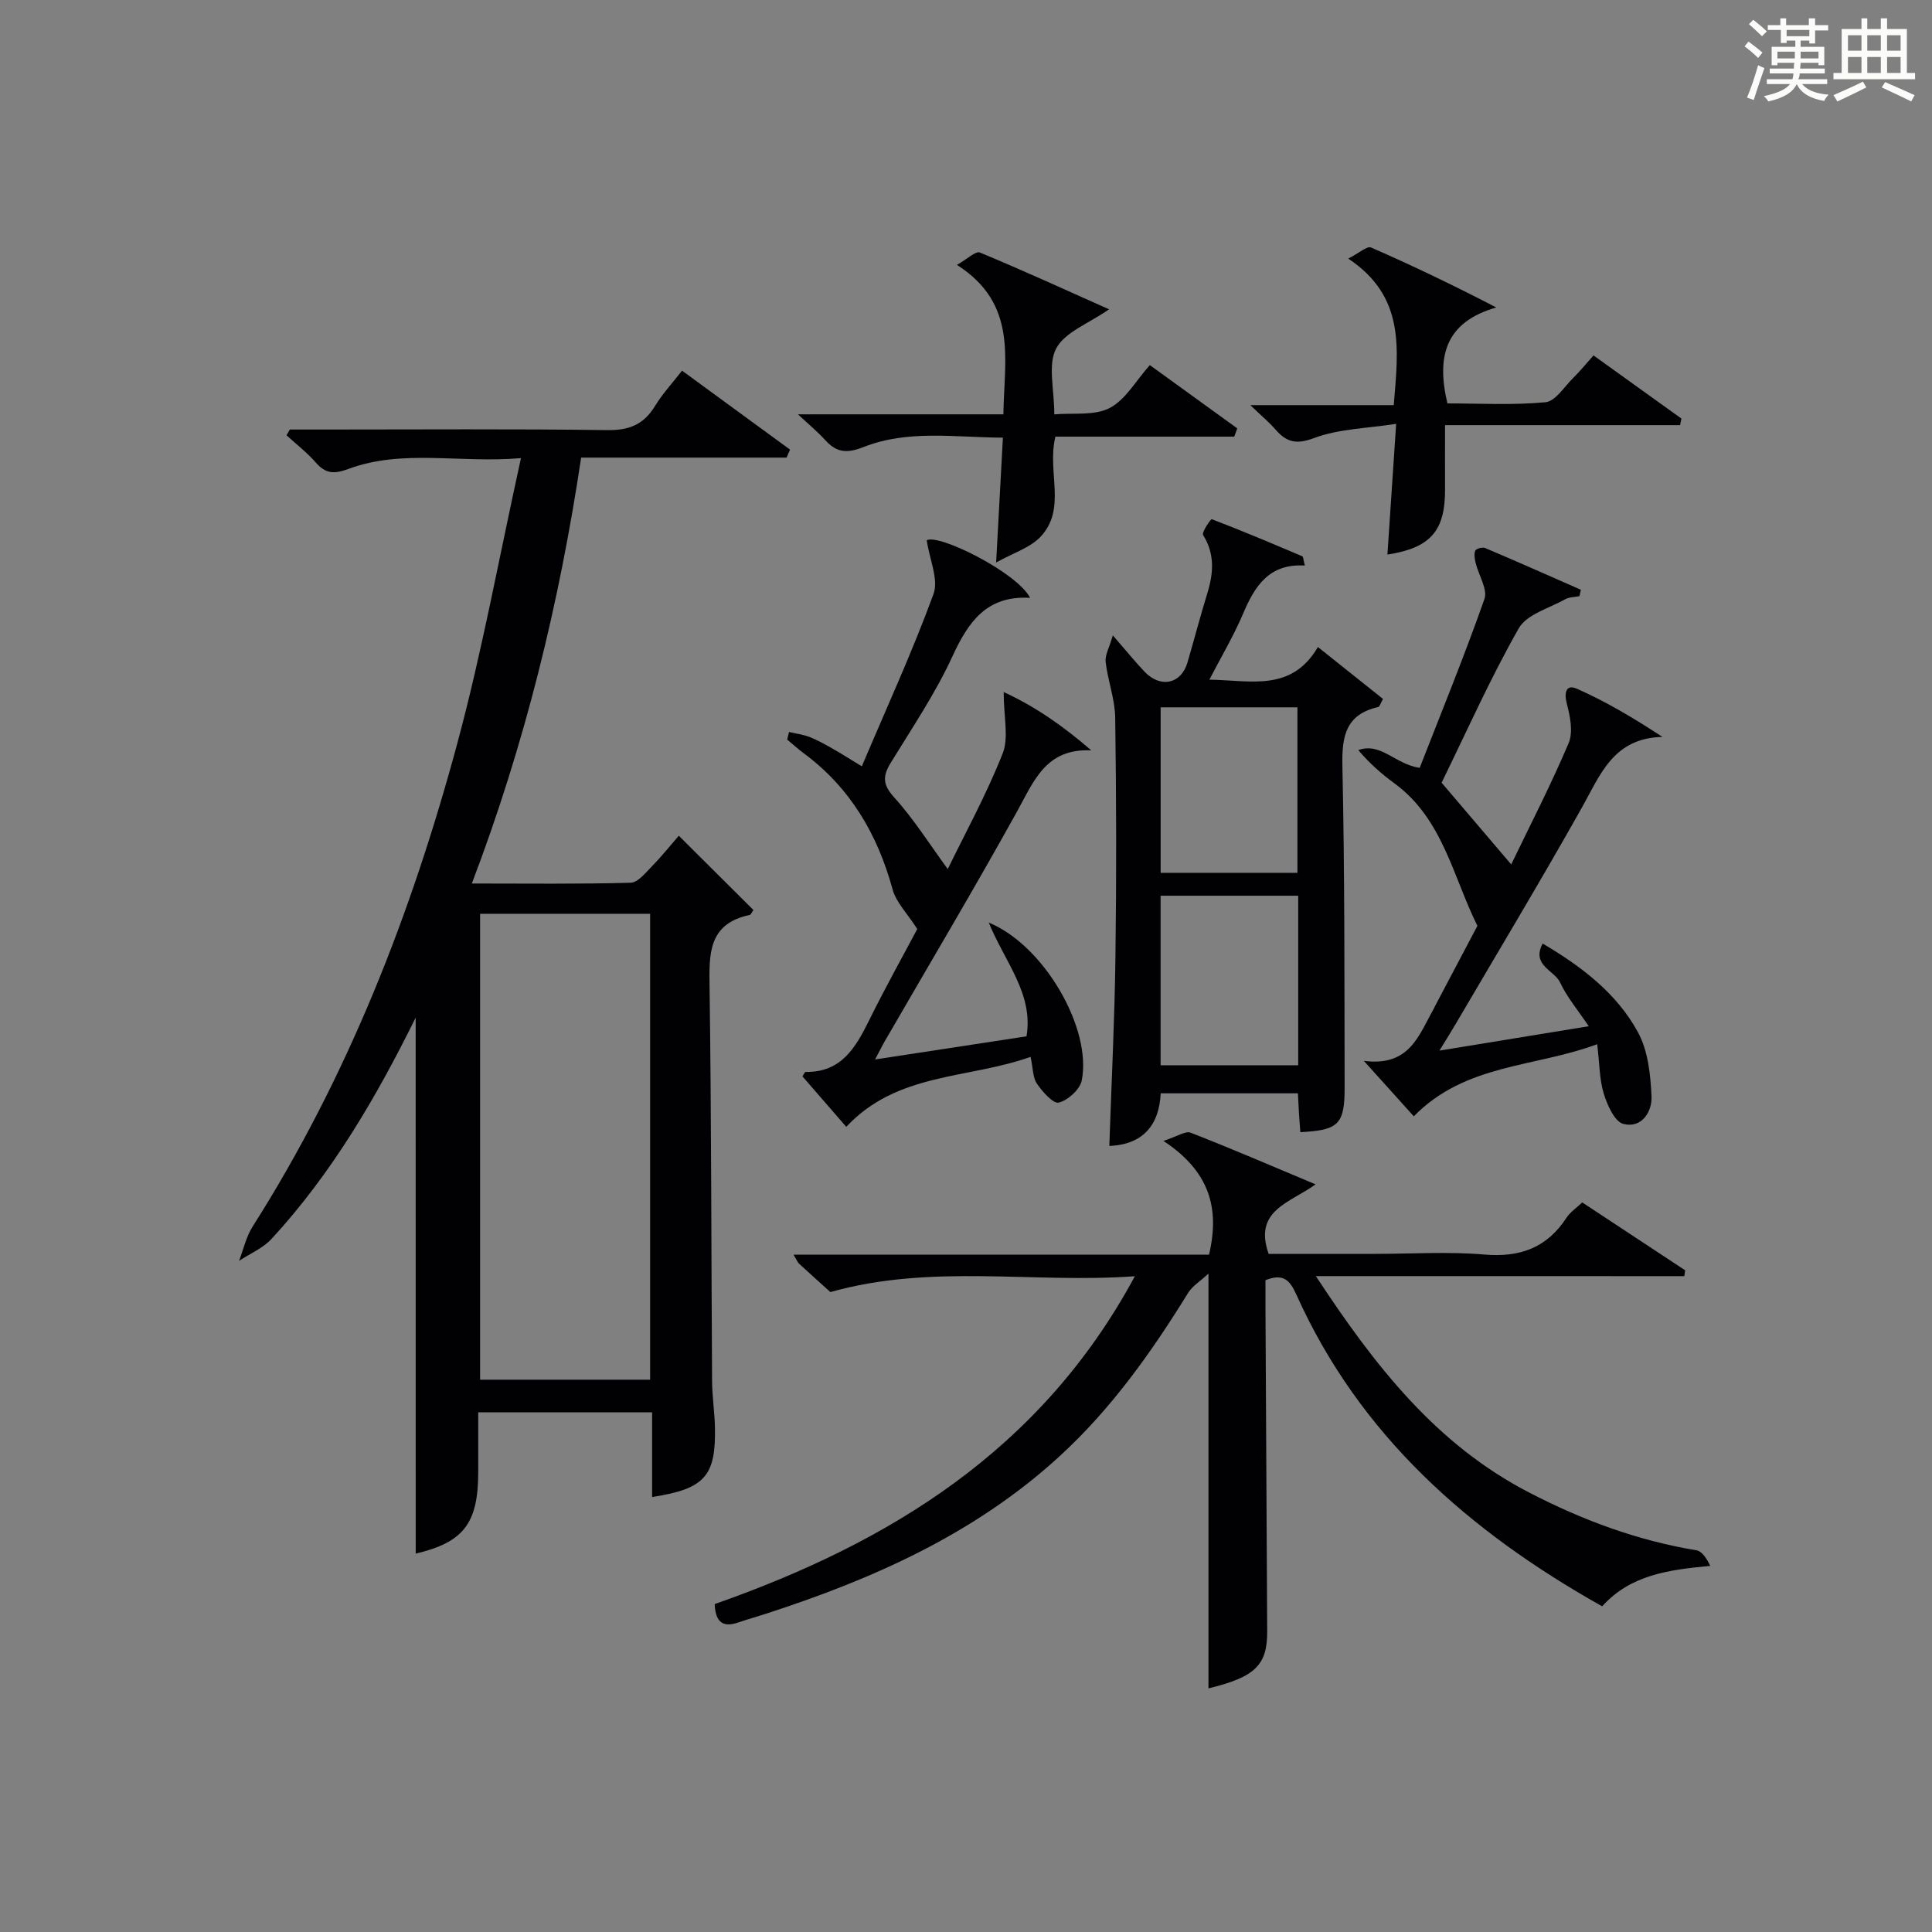
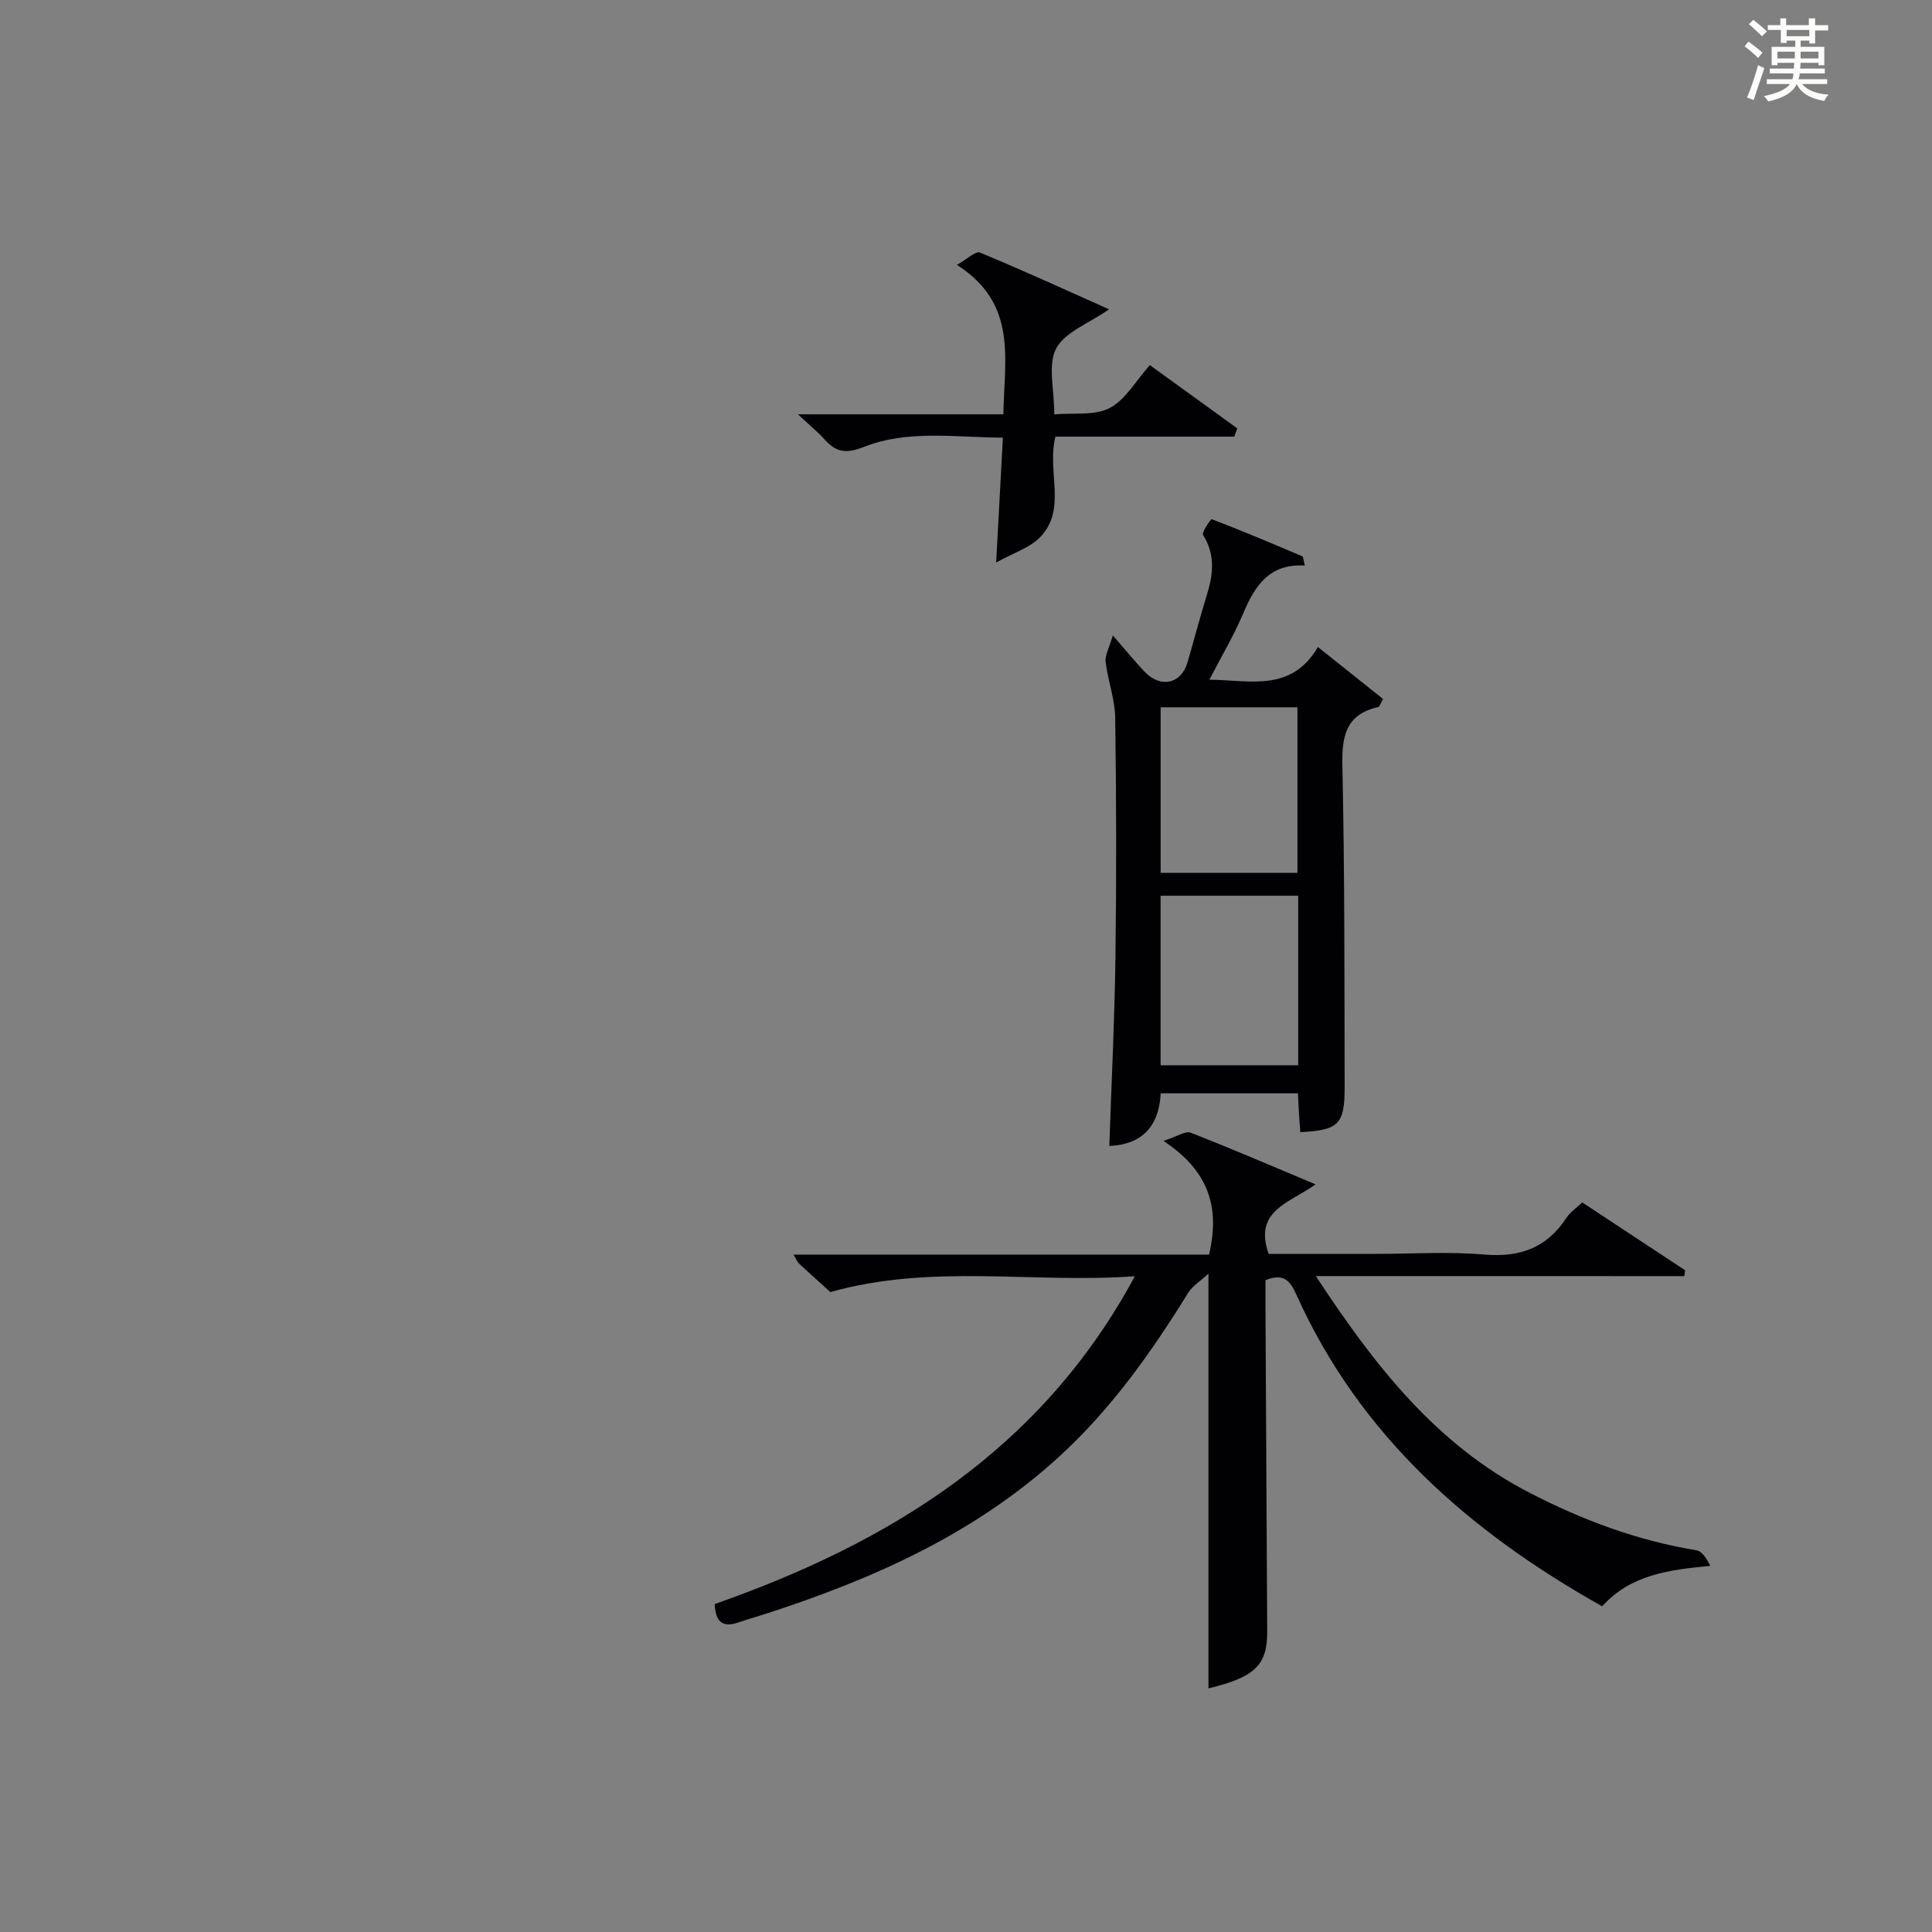
<svg xmlns="http://www.w3.org/2000/svg" version="1.1" id="漢_ZDIC_典" x="0px" y="0px" viewBox="0 0 400 400" style="enable-background:new 0 0 400 400;" xml:space="preserve">
  <rect x="0" y="0" width="400" height="400" fill="#808080" stroke="none" />
  <style type="text/css">
	.st1{fill:#010104;}
	.st0{fill:#fbfcfa;}
</style>
  <g>
    <path class="st0" d="M361.2,9.6l0.8-1c0.9,0.7,1.9,1.4,2.9,2.3L364,12C363,11,362,10.2,361.2,9.6z M361.7,20.2   c0.9-2.1,1.6-4.3,2.3-6.7c0.4,0.2,0.8,0.4,1.3,0.6c-0.7,2.1-1.5,4.3-2.2,6.6L361.7,20.2z M362.1,5l0.9-0.9c1,0.8,2,1.6,2.8,2.4   l-1,1C363.9,6.6,363,5.8,362.1,5z M374.6,3.8h1.2v1.4h2.7v1.1h-2.7v2.7h-1.2V8.4h-1.8v1.3h4.9v3.8h-1.2v-0.5h-3.7   c0,0.4-0.1,0.9-0.1,1.2h5.1v1h-5.2c0,0.5-0.1,0.9-0.3,1.2h6v1h-5.2c1.1,1.3,2.9,2,5.5,2.2c-0.4,0.4-0.7,0.8-0.9,1.3   c-2.9-0.5-4.8-1.6-5.7-3.5H372c-0.8,1.7-2.7,2.9-5.9,3.6c-0.2-0.4-0.6-0.8-0.9-1.1c2.8-0.6,4.6-1.4,5.4-2.5h-4.8v-1h5.3   c0.1-0.3,0.2-0.7,0.2-1.2h-4.9v-1h5c0-0.4,0-0.8,0.1-1.2H368v0.5h-1.2V9.7h4.9V8.4h-1.8v0.5h-1.2V6.2H366V5.2h2.6V3.8h1.2v1.4h4.7   V3.8z M368,12.1h3.6c0-0.4,0-0.9,0-1.4H368V12.1z M369.9,7.5h4.7V6.2h-4.7V7.5z M376.5,10.7h-3.7c0,0.5,0,1,0,1.4h3.7V10.7z" />
-     <path class="st0" d="M385.3,3.8h1.3V6h2.8V3.8h1.3V6h4.1v9.1h1.7v1.3h-16.9v-1.3h1.7V6h4.1V3.8z M385.7,16.9l0.7,1.2   c-1.8,0.9-3.8,1.9-6,2.9c-0.2-0.4-0.5-0.8-0.8-1.3C381.9,18.7,383.9,17.8,385.7,16.9z M382.6,10.5h2.8V7.3h-2.8V10.5z M382.6,15.1   h2.8v-3.3h-2.8V15.1z M386.6,10.5h2.8V7.3h-2.8V10.5z M386.6,15.1h2.8v-3.3h-2.8V15.1z M390.3,17c2.1,0.9,4.1,1.8,6.1,2.7l-0.7,1.3   c-2.2-1.1-4.2-2-6.1-2.9L390.3,17z M393.5,7.3h-2.8v3.2h2.8V7.3z M390.7,15.1h2.8v-3.3h-2.8V15.1z" />
-     <path class="st1" d="M86.06,210.69c-8.12,16.43-17.32,32.22-29.83,45.8c-1.79,1.94-4.47,3.06-6.74,4.56c0.92-2.39,1.48-5.01,2.83-7.13   c19.7-31.01,32.88-64.84,42.38-100.09c5.12-19,8.63-38.43,13.16-58.98c-12.84,1.09-24.46-1.92-35.67,2.22   c-3.04,1.12-4.76,1.04-6.82-1.32c-1.8-2.06-4.02-3.77-6.05-5.63c0.23-0.4,0.46-0.79,0.69-1.19c2.43,0,4.86,0,7.29,0   c19.49,0,38.99-0.15,58.48,0.12c4.52,0.06,7.52-1.19,9.84-5c1.53-2.52,3.59-4.73,5.59-7.31c7.64,5.59,15,10.97,22.36,16.35   c-0.24,0.55-0.48,1.1-0.72,1.65c-14.03,0-28.06,0-42.53,0c-4.54,30.27-11.65,59.33-22.63,88.18c11.41,0,22.15,0.14,32.88-0.16   c1.52-0.04,3.12-2.09,4.45-3.45c1.95-1.99,3.69-4.18,5.52-6.28c5.27,5.25,10.38,10.33,15.45,15.38c-0.37,0.51-0.53,0.97-0.77,1.02   c-8.67,1.83-8.41,8.17-8.31,15.12c0.38,27.15,0.34,54.31,0.52,81.46c0.02,3.15,0.52,6.29,0.59,9.44   c0.22,10.16-2.08,12.81-13.01,14.49c0-2.97,0-5.86,0-8.75c0-2.81,0-5.63,0-8.78c-12.03,0-23.74,0-36,0c0,4.23,0,8.34,0,12.46   c-0.01,10.59-3.1,14.46-12.94,16.79C86.06,284.78,86.06,247.76,86.06,210.69z M99.4,189.19c0,32.48,0,64.5,0,96.46   c11.99,0,23.58,0,35.2,0c0-32.31,0-64.33,0-96.46C122.73,189.19,111.27,189.19,99.4,189.19z" />
    <path class="st1" d="M272.43,264.2c12.26,18.66,24.9,34.82,44.1,44.78c11.03,5.72,22.43,9.97,34.69,11.99c1.19,0.2,2.16,1.74,2.86,3.23   c-8.6,0.81-16.47,1.83-22.37,8.37c-27.57-15.48-50.2-35.36-63.32-64.55c-1.31-2.91-2.65-4.47-6.39-2.97c0,1.62-0.01,3.42,0,5.21   c0.12,22.49,0.24,44.98,0.36,67.47c0.04,7.05-2.53,9.49-12.16,11.83c0-28.12,0-56.34,0-85.87c-1.68,1.56-3.32,2.55-4.22,4   c-7.63,12.36-15.97,24.11-26.79,33.98c-17.48,15.95-38.46,25.26-60.61,32.44c-1.9,0.62-3.83,1.15-5.71,1.8   c-3.11,1.07-4.75,0.05-4.9-3.8c36.08-12.69,67.53-31.77,86.99-67.88c-21.07,1.54-41.95-2.66-63.04,3.28   c-1.82-1.65-4.17-3.75-6.49-5.89c-0.32-0.3-0.48-0.77-1.14-1.86c29.05,0,57.56,0,86.03,0c2.28-9.73,0.04-17.29-9.45-23.55   c2.88-0.92,4.58-2.12,5.64-1.7c8.47,3.3,16.83,6.91,25.87,10.7c-5.35,3.86-12.91,5.37-9.72,14.39c7.24,0,14.71,0,22.18,0   c7.5,0,15.04-0.5,22.48,0.14c7.37,0.63,12.94-1.39,17-7.61c0.79-1.2,2.1-2.07,3.27-3.18c7.18,4.74,14.24,9.4,21.3,14.05   c-0.06,0.4-0.11,0.81-0.17,1.21C323.66,264.2,298.59,264.2,272.43,264.2z" />
    <path class="st1" d="M270.15,117.09c-7.42-0.45-10.38,4.28-12.8,10.01c-1.92,4.52-4.46,8.78-6.96,13.62c8.48,0.1,16.95,2.64,22.47-6.76   c4.82,3.84,9.14,7.28,13.48,10.75c-0.51,0.89-0.68,1.6-0.99,1.67c-6.74,1.53-7.56,6.05-7.42,12.23   c0.48,22.15,0.41,44.31,0.46,66.47c0.02,7.71-1.25,8.93-9.17,9.32c-0.1-1.28-0.2-2.56-0.28-3.84c-0.08-1.3-0.14-2.61-0.22-4.2   c-9.45,0-18.72,0-28.41,0c-0.32,6.57-3.64,10.6-10.64,10.9c0.45-13.06,1.1-26.11,1.27-39.17c0.22-16.49,0.19-32.99-0.05-49.49   c-0.05-3.86-1.53-7.68-1.98-11.56c-0.16-1.4,0.75-2.93,1.49-5.49c2.88,3.31,4.65,5.5,6.57,7.52c3.32,3.48,7.6,2.53,8.89-1.93   c1.39-4.78,2.66-9.6,4.12-14.36c1.27-4.15,1.56-8.08-0.89-12.01c-0.34-0.55,1.6-3.35,1.79-3.28c6.31,2.41,12.54,5.05,18.76,7.69   C269.83,115.27,269.82,115.79,270.15,117.09z M268.78,185.45c-9.84,0-19.19,0-28.49,0c0,11.94,0,23.5,0,35.1c9.65,0,19,0,28.49,0   C268.78,208.73,268.78,197.3,268.78,185.45z M268.62,180.71c0-11.77,0-22.99,0-34.27c-9.67,0-19.02,0-28.32,0   c0,11.61,0,22.83,0,34.27C249.82,180.71,259.05,180.71,268.62,180.71z" />
-     <path class="st1" d="M196.22,179.93c3.6-7.4,8.02-15.45,11.37-23.93c1.31-3.3,0.21-7.54,0.21-12.72c6.6,3.04,12.35,7.06,18.14,12.08   c-9.43-0.47-11.89,6.38-15.39,12.69c-8.86,15.98-18.21,31.69-27.36,47.51c-0.57,0.98-1.06,2-2.01,3.79   c10.86-1.66,20.96-3.2,31.35-4.79c1.48-8.8-4.49-15.38-7.82-23.55c11.51,4.72,21.41,22.02,19.25,32.7   c-0.38,1.86-2.85,4.09-4.75,4.57c-1.15,0.29-3.38-2.25-4.53-3.92c-0.86-1.25-0.79-3.14-1.31-5.55   c-12.87,4.61-27.61,3.17-38.16,14.49c-3.06-3.53-6.09-7.02-9.07-10.45c0.32-0.47,0.49-0.93,0.65-0.92   c7.41,0.12,10.37-5.05,13.17-10.72c3.38-6.84,7.11-13.51,9.95-18.87c-2.13-3.31-4.38-5.53-5.1-8.17   c-3.13-11.45-8.79-21.11-18.44-28.24c-1.18-0.87-2.26-1.87-3.39-2.81c0.13-0.52,0.25-1.04,0.38-1.57c1.44,0.34,2.95,0.52,4.32,1.06   c1.69,0.67,3.29,1.59,4.87,2.49c1.7,0.96,3.35,2.02,5.88,3.56c5.14-12.13,10.46-23.72,14.84-35.66c1.1-3.01-0.81-7.12-1.4-11.14   c2.39-1.42,18.69,6.62,21.4,11.92c-8.92-0.54-12.76,4.89-16.07,12.09c-3.52,7.67-8.31,14.76-12.74,21.99   c-1.7,2.77-1.79,4.52,0.66,7.22C189.26,169.65,192.58,174.97,196.22,179.93z" />
-     <path class="st1" d="M292.71,231.12c-3.25-3.61-6.32-7.02-10.34-11.48c9.55,1.26,11.42-5.45,14.48-10.8c0.08-0.14,0.14-0.3,0.21-0.45   c2.94-5.57,5.88-11.13,8.82-16.7c-5.08-10.22-7.15-22.18-17.21-29.53c-2.65-1.94-5.12-4.11-7.45-6.86   c4.65-1.69,7.64,2.94,12.71,3.68c4.49-11.52,9.25-23.14,13.41-34.97c0.7-2-1.2-4.9-1.81-7.41c-0.21-0.85-0.39-1.86-0.09-2.6   c0.17-0.41,1.5-0.77,2.04-0.54c6.63,2.81,13.22,5.74,19.82,8.64c-0.1,0.44-0.19,0.89-0.29,1.33c-0.99,0.2-2.11,0.17-2.95,0.64   c-3.34,1.87-7.97,3.12-9.62,6.02c-5.88,10.34-10.74,21.27-15.97,31.96c4.61,5.42,9.41,11.05,14.41,16.92   c3.91-8.12,8.23-16.48,11.89-25.12c0.96-2.27,0.32-5.5-0.36-8.09c-0.63-2.39-0.17-4.15,2.06-3.17c6,2.66,11.69,6.02,17.72,9.98   c-10.17,0.23-12.85,7.82-16.67,14.62c-8.47,15.07-17.38,29.88-26.13,44.8c-0.9,1.54-1.85,3.05-3.37,5.53   c10.62-1.73,20.21-3.3,30.91-5.05c-2.28-3.39-4.51-6.03-5.93-9.06c-1.18-2.52-6-3.56-3.61-8.06c8.17,4.82,15.37,10.35,19.74,18.38   c2.08,3.82,2.59,8.76,2.8,13.24c0.15,3.24-2.06,6.69-5.82,5.73c-1.81-0.46-3.33-3.88-4.06-6.25c-0.91-2.93-0.87-6.15-1.37-10.26   C317.69,221.03,303.43,220.18,292.71,231.12z" />
    <path class="st1" d="M255.54,90.4c-12.4,0-24.81,0-37.03,0c-1.8,7.31,2.43,14.95-3.12,20.77c-2.13,2.24-5.53,3.27-9.15,5.29   c0.5-9.21,0.93-17.23,1.4-25.85c-9.92-0.04-19.64-1.69-28.81,1.93c-3.65,1.44-5.7,1.11-8.07-1.52c-1.41-1.56-3.06-2.91-5.55-5.24   c14.76,0,28.42,0,42.53,0c0.17-11.49,3.02-22.86-9.62-30.94c2.17-1.22,3.88-2.92,4.75-2.56c8.84,3.66,17.54,7.65,26.75,11.76   c-4.21,2.94-9.14,4.7-10.95,8.11c-1.78,3.37-0.39,8.41-0.39,13.64c3.89-0.35,8.27,0.33,11.45-1.31c3.29-1.7,5.43-5.64,8.33-8.89   c6.2,4.49,12.15,8.79,18.1,13.1C255.96,89.25,255.75,89.83,255.54,90.4z" />
-     <path class="st1" d="M287.25,114.82c0.57-8.59,1.14-17.14,1.81-27.07c-6.14,0.96-11.89,1.03-16.95,2.93c-3.75,1.41-5.74,0.88-8.04-1.76   c-1.3-1.49-2.84-2.77-5.2-5.04c10.48,0,19.93,0,29.69,0c0.94-11.57,2.47-22.44-9.42-30.34c2.27-1.16,3.91-2.66,4.72-2.3   c8.47,3.7,16.82,7.7,25.94,12.42c-10.59,3.02-12.43,10.14-10.13,19.86c6.49,0,13.44,0.4,20.29-0.24c2.07-0.19,3.92-3.23,5.78-5.06   c1.4-1.38,2.64-2.91,4.18-4.63c6.17,4.43,12.19,8.75,18.2,13.07c-0.09,0.45-0.18,0.91-0.28,1.36c-16.11,0-32.22,0-48.66,0   c0,5.03-0.02,9.14,0,13.25C299.23,109.91,296.18,113.43,287.25,114.82z" />
  </g>
</svg>